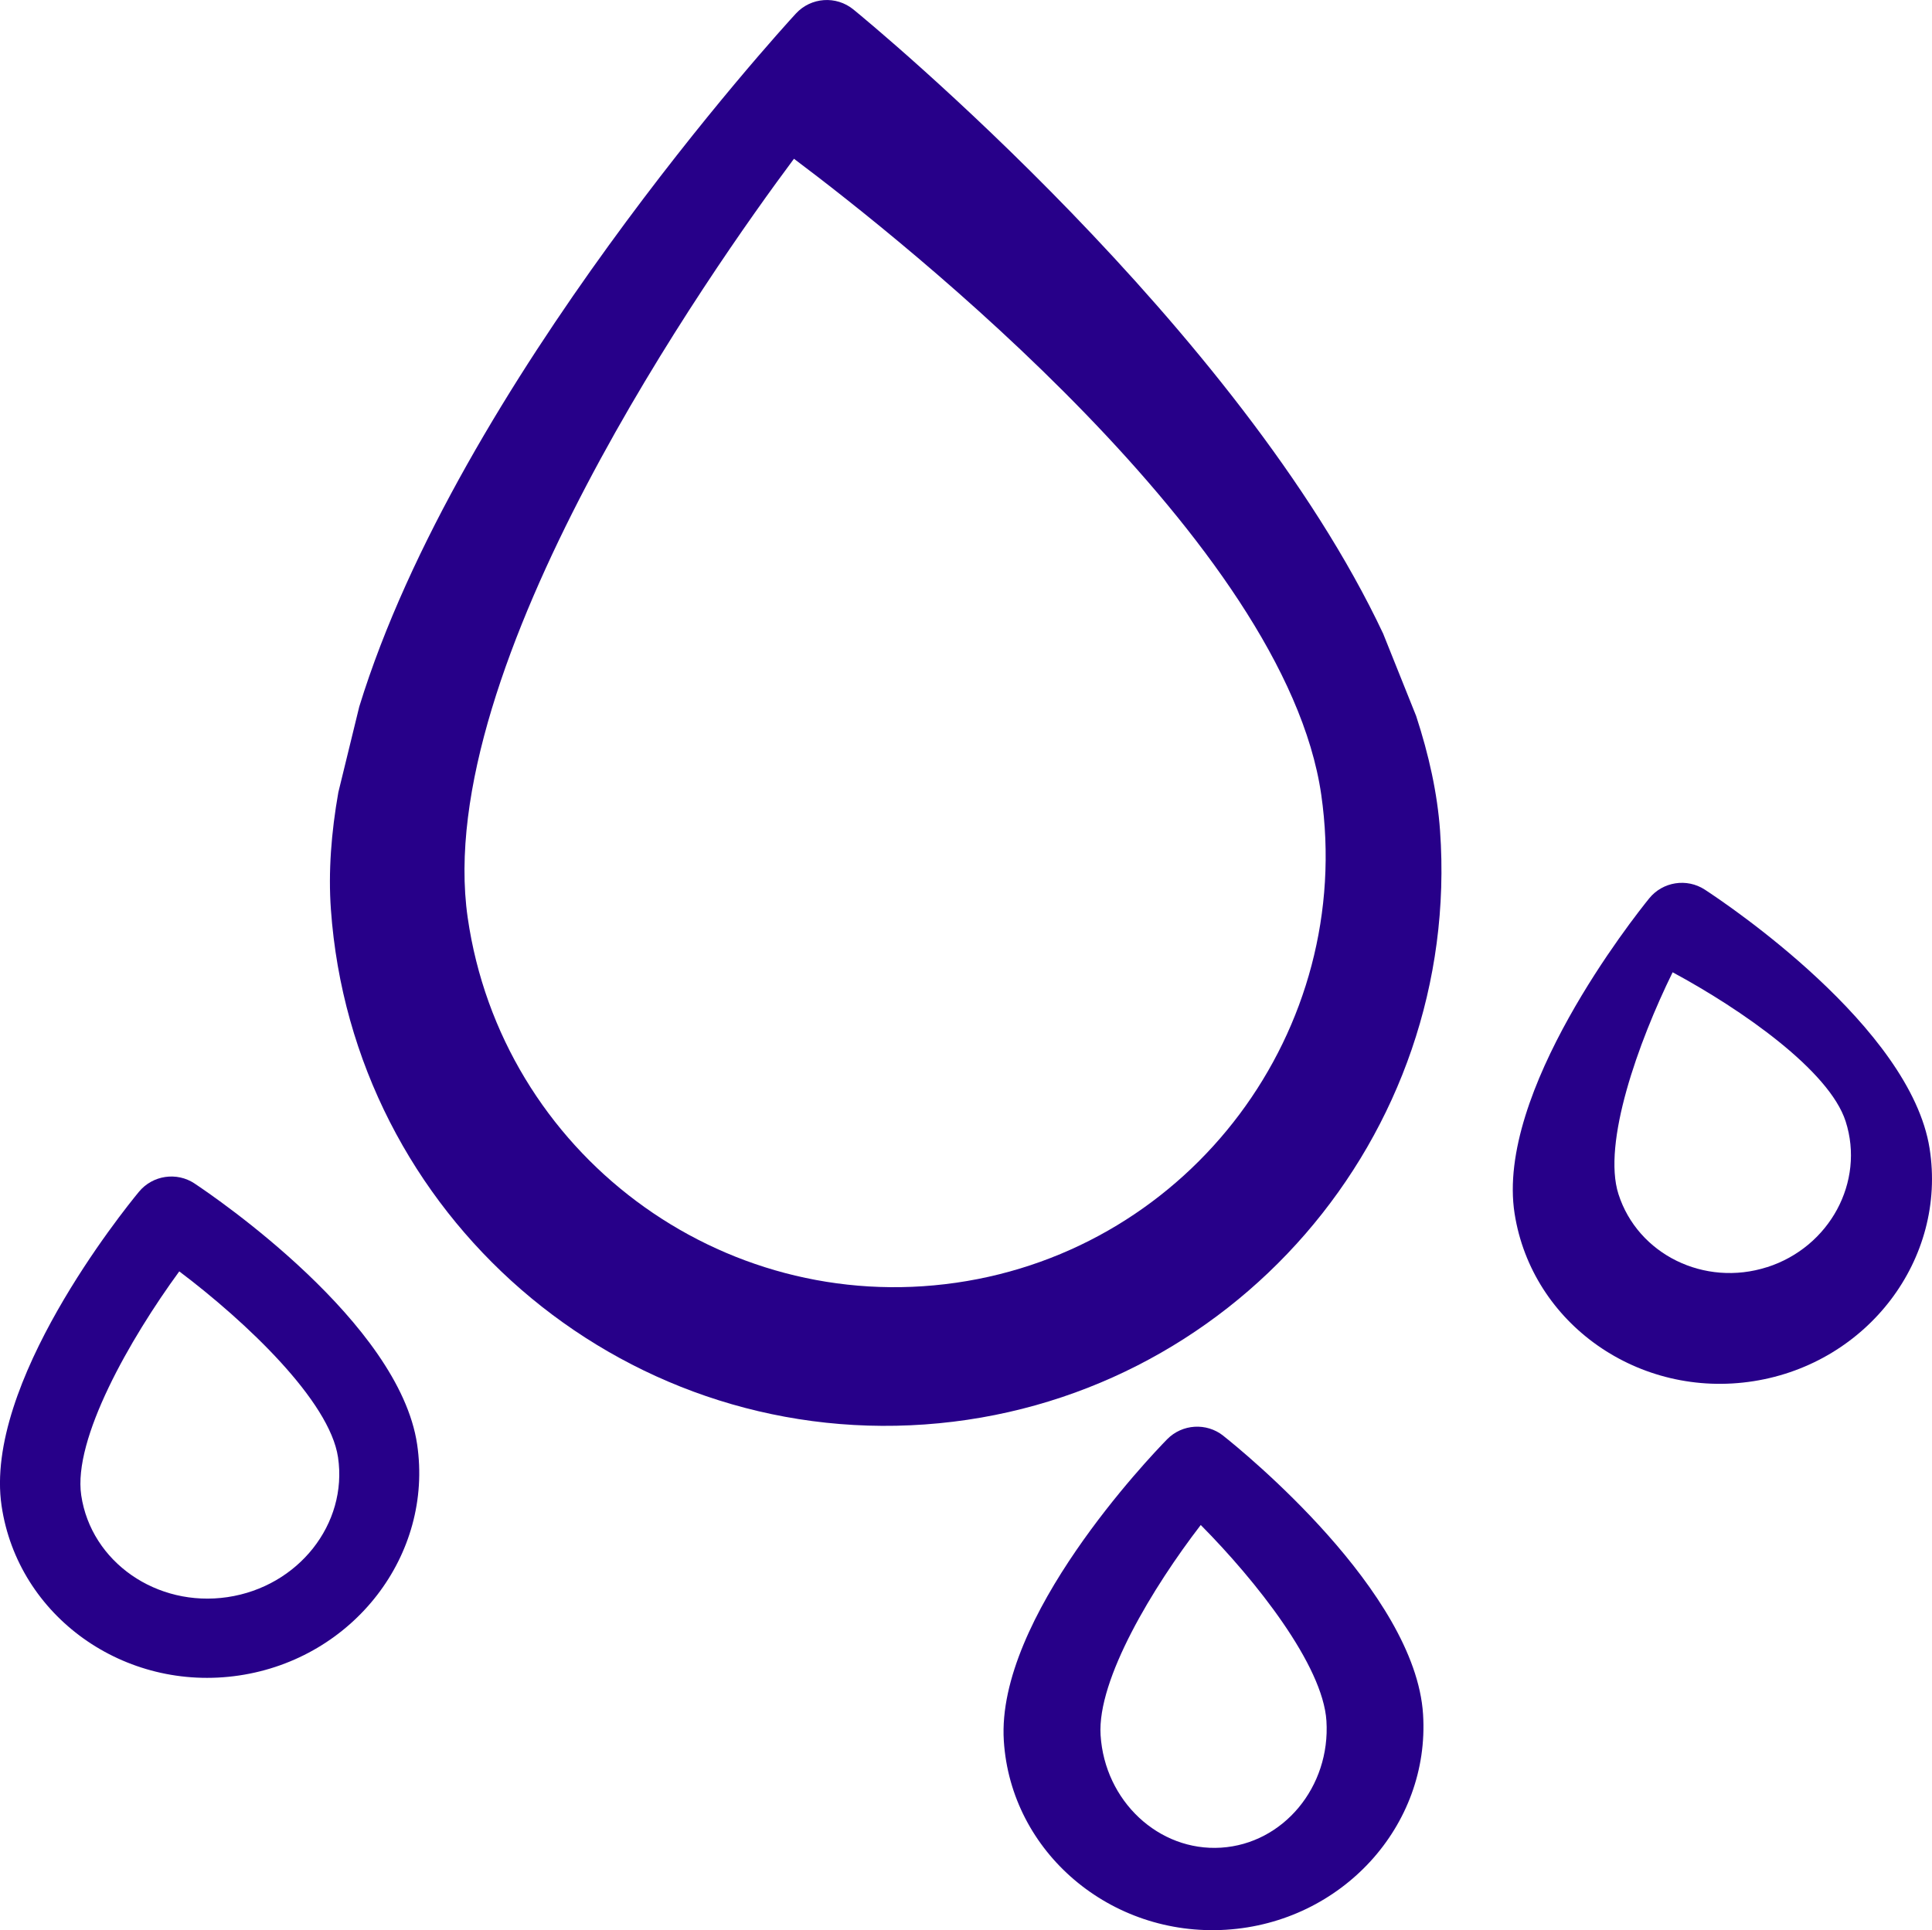
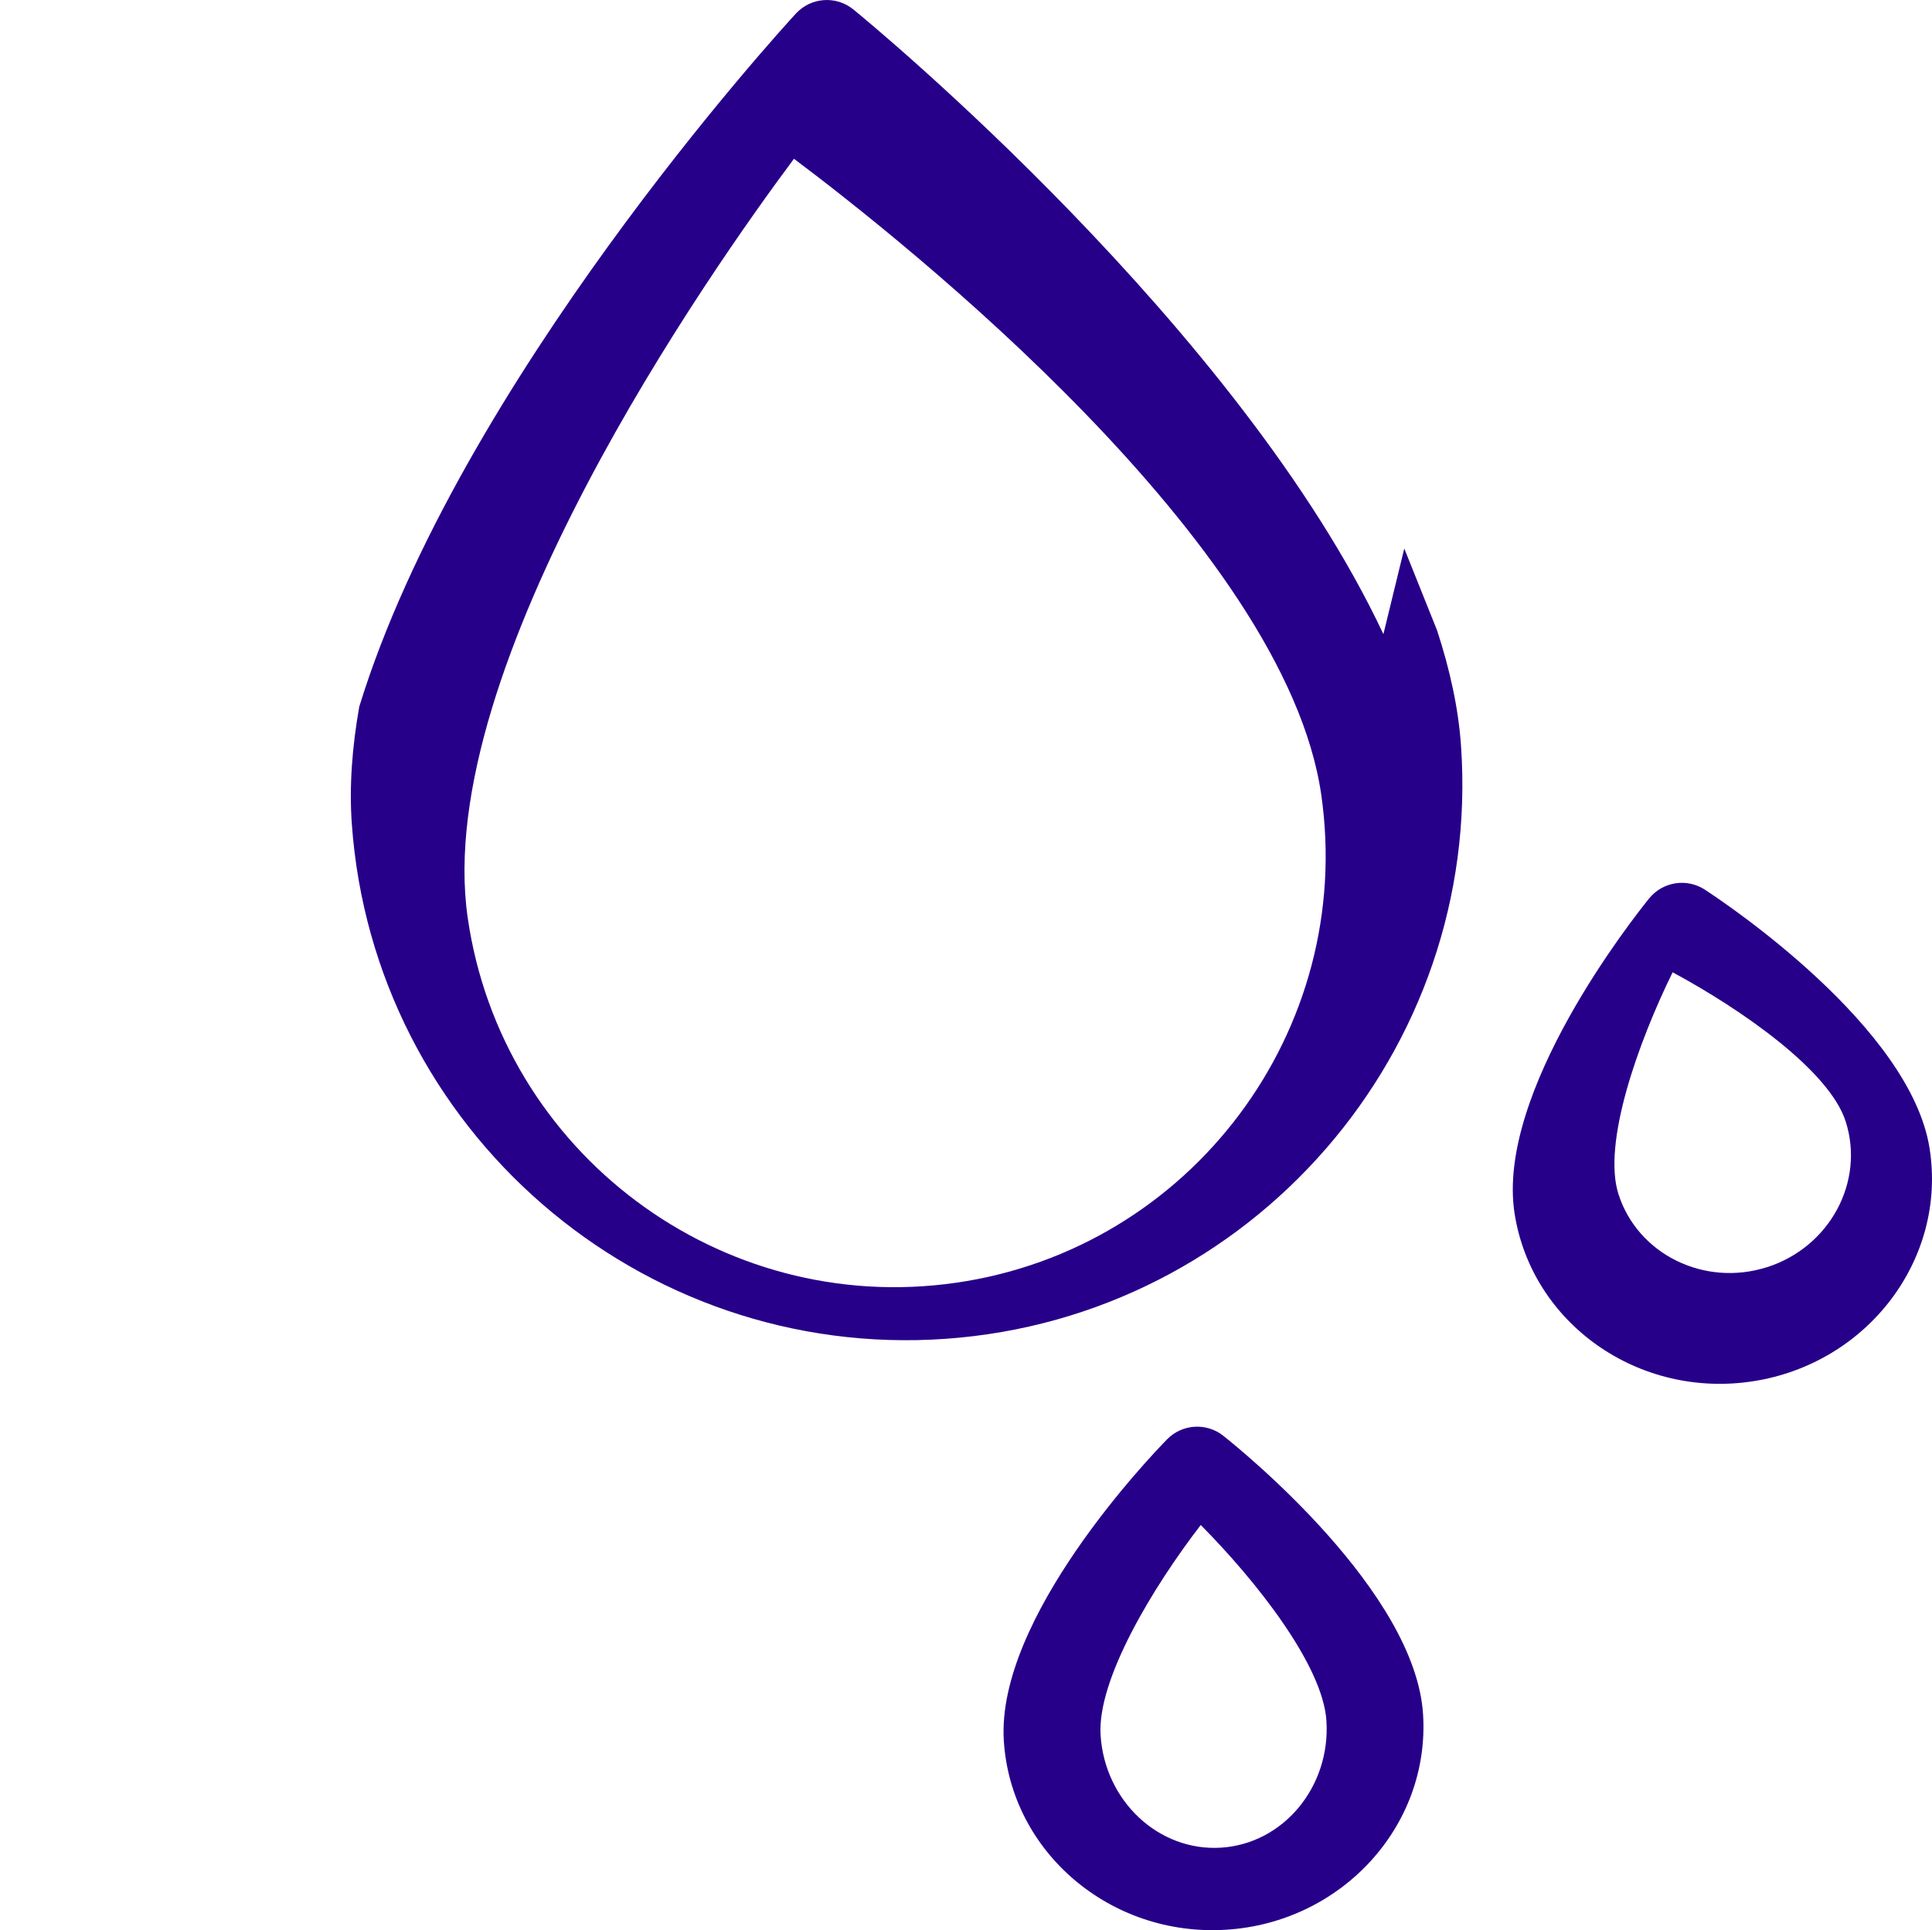
<svg xmlns="http://www.w3.org/2000/svg" id="Calque_1" viewBox="0 0 427.64 427.33">
  <defs>
    <style> .st0 { fill: #270089; } </style>
  </defs>
-   <path class="st0" d="M211.59,284c-52.09,7.5-100.57-28.77-108.07-80.85-8-55.54,53.97-143.52,72.22-168,24.42,18.33,108.71,85.24,116.71,140.78,7.5,52.09-28.77,100.57-80.85,108.07ZM306.21,140.4C274.3,72.56,193.08,5.51,188.9,2.1c-3.81-3.11-9.39-2.72-12.73.9-3.65,3.96-74.61,81.8-96.65,153.46l-4.63,18.96c-1.57,8.89-2.24,17.59-1.65,25.89,4.79,67.69,63.76,118.86,131.45,114.06,67.69-4.79,118.86-63.77,114.06-131.45-.59-8.3-2.48-16.81-5.29-25.4l-7.26-18.12Z" />
-   <path class="st0" d="M43.08,262.03c-3.96-2.63-9.29-1.84-12.32,1.82-3.53,4.28-34.4,42.59-30.41,69.54,3.62,24.47,27.2,41.32,52.56,37.56,25.36-3.76,43.04-26.71,39.42-51.18-3.99-26.95-44.63-54.67-49.26-57.74h0ZM50.36,353.6c-15.67,2.32-30.19-7.79-32.38-22.54-1.85-12.47,10.74-34.57,21.7-49.58,14.84,11.19,33.29,28.7,35.14,41.16,2.19,14.76-8.79,28.64-24.46,30.96Z" />
+   <path class="st0" d="M211.59,284c-52.09,7.5-100.57-28.77-108.07-80.85-8-55.54,53.97-143.52,72.22-168,24.42,18.33,108.71,85.24,116.71,140.78,7.5,52.09-28.77,100.57-80.85,108.07ZM306.21,140.4C274.3,72.56,193.08,5.51,188.9,2.1c-3.81-3.11-9.39-2.72-12.73.9-3.65,3.96-74.61,81.8-96.65,153.46c-1.57,8.89-2.24,17.59-1.65,25.89,4.79,67.69,63.76,118.86,131.45,114.06,67.69-4.79,118.86-63.77,114.06-131.45-.59-8.3-2.48-16.81-5.29-25.4l-7.26-18.12Z" />
  <path class="st0" d="M270.77,317.87c-3.73-2.95-9.1-2.61-12.43.78-3.88,3.97-37.86,39.55-36.15,66.74,1.55,24.68,23.63,43.46,49.22,41.85,25.59-1.61,45.14-23,43.58-47.69-1.71-27.19-39.88-58.23-44.23-61.68h0ZM270.27,409.07c-13.78.87-25.74-10.32-26.66-24.92-.78-12.35,11.64-32.83,22.17-46.52,12.16,12.26,27.04,31.02,27.82,43.37.92,14.62-9.55,27.2-23.33,28.07Z" />
  <path class="st0" d="M377.35,196.96c-3.98-2.59-9.3-1.76-12.3,1.93-3.49,4.31-34.03,42.89-29.8,69.8,3.84,24.43,27.56,41.08,52.89,37.1s42.81-27.09,38.97-51.52c-4.23-26.91-45.11-54.28-49.76-57.31h0ZM391.14,280.54c-13.86,4.44-28.62-2.81-32.9-16.16-3.61-11.28,4.37-33.61,11.99-49.12,15.21,8.2,34.68,21.74,38.3,33.02,4.28,13.36-3.53,27.83-17.39,32.27Z" />
</svg>